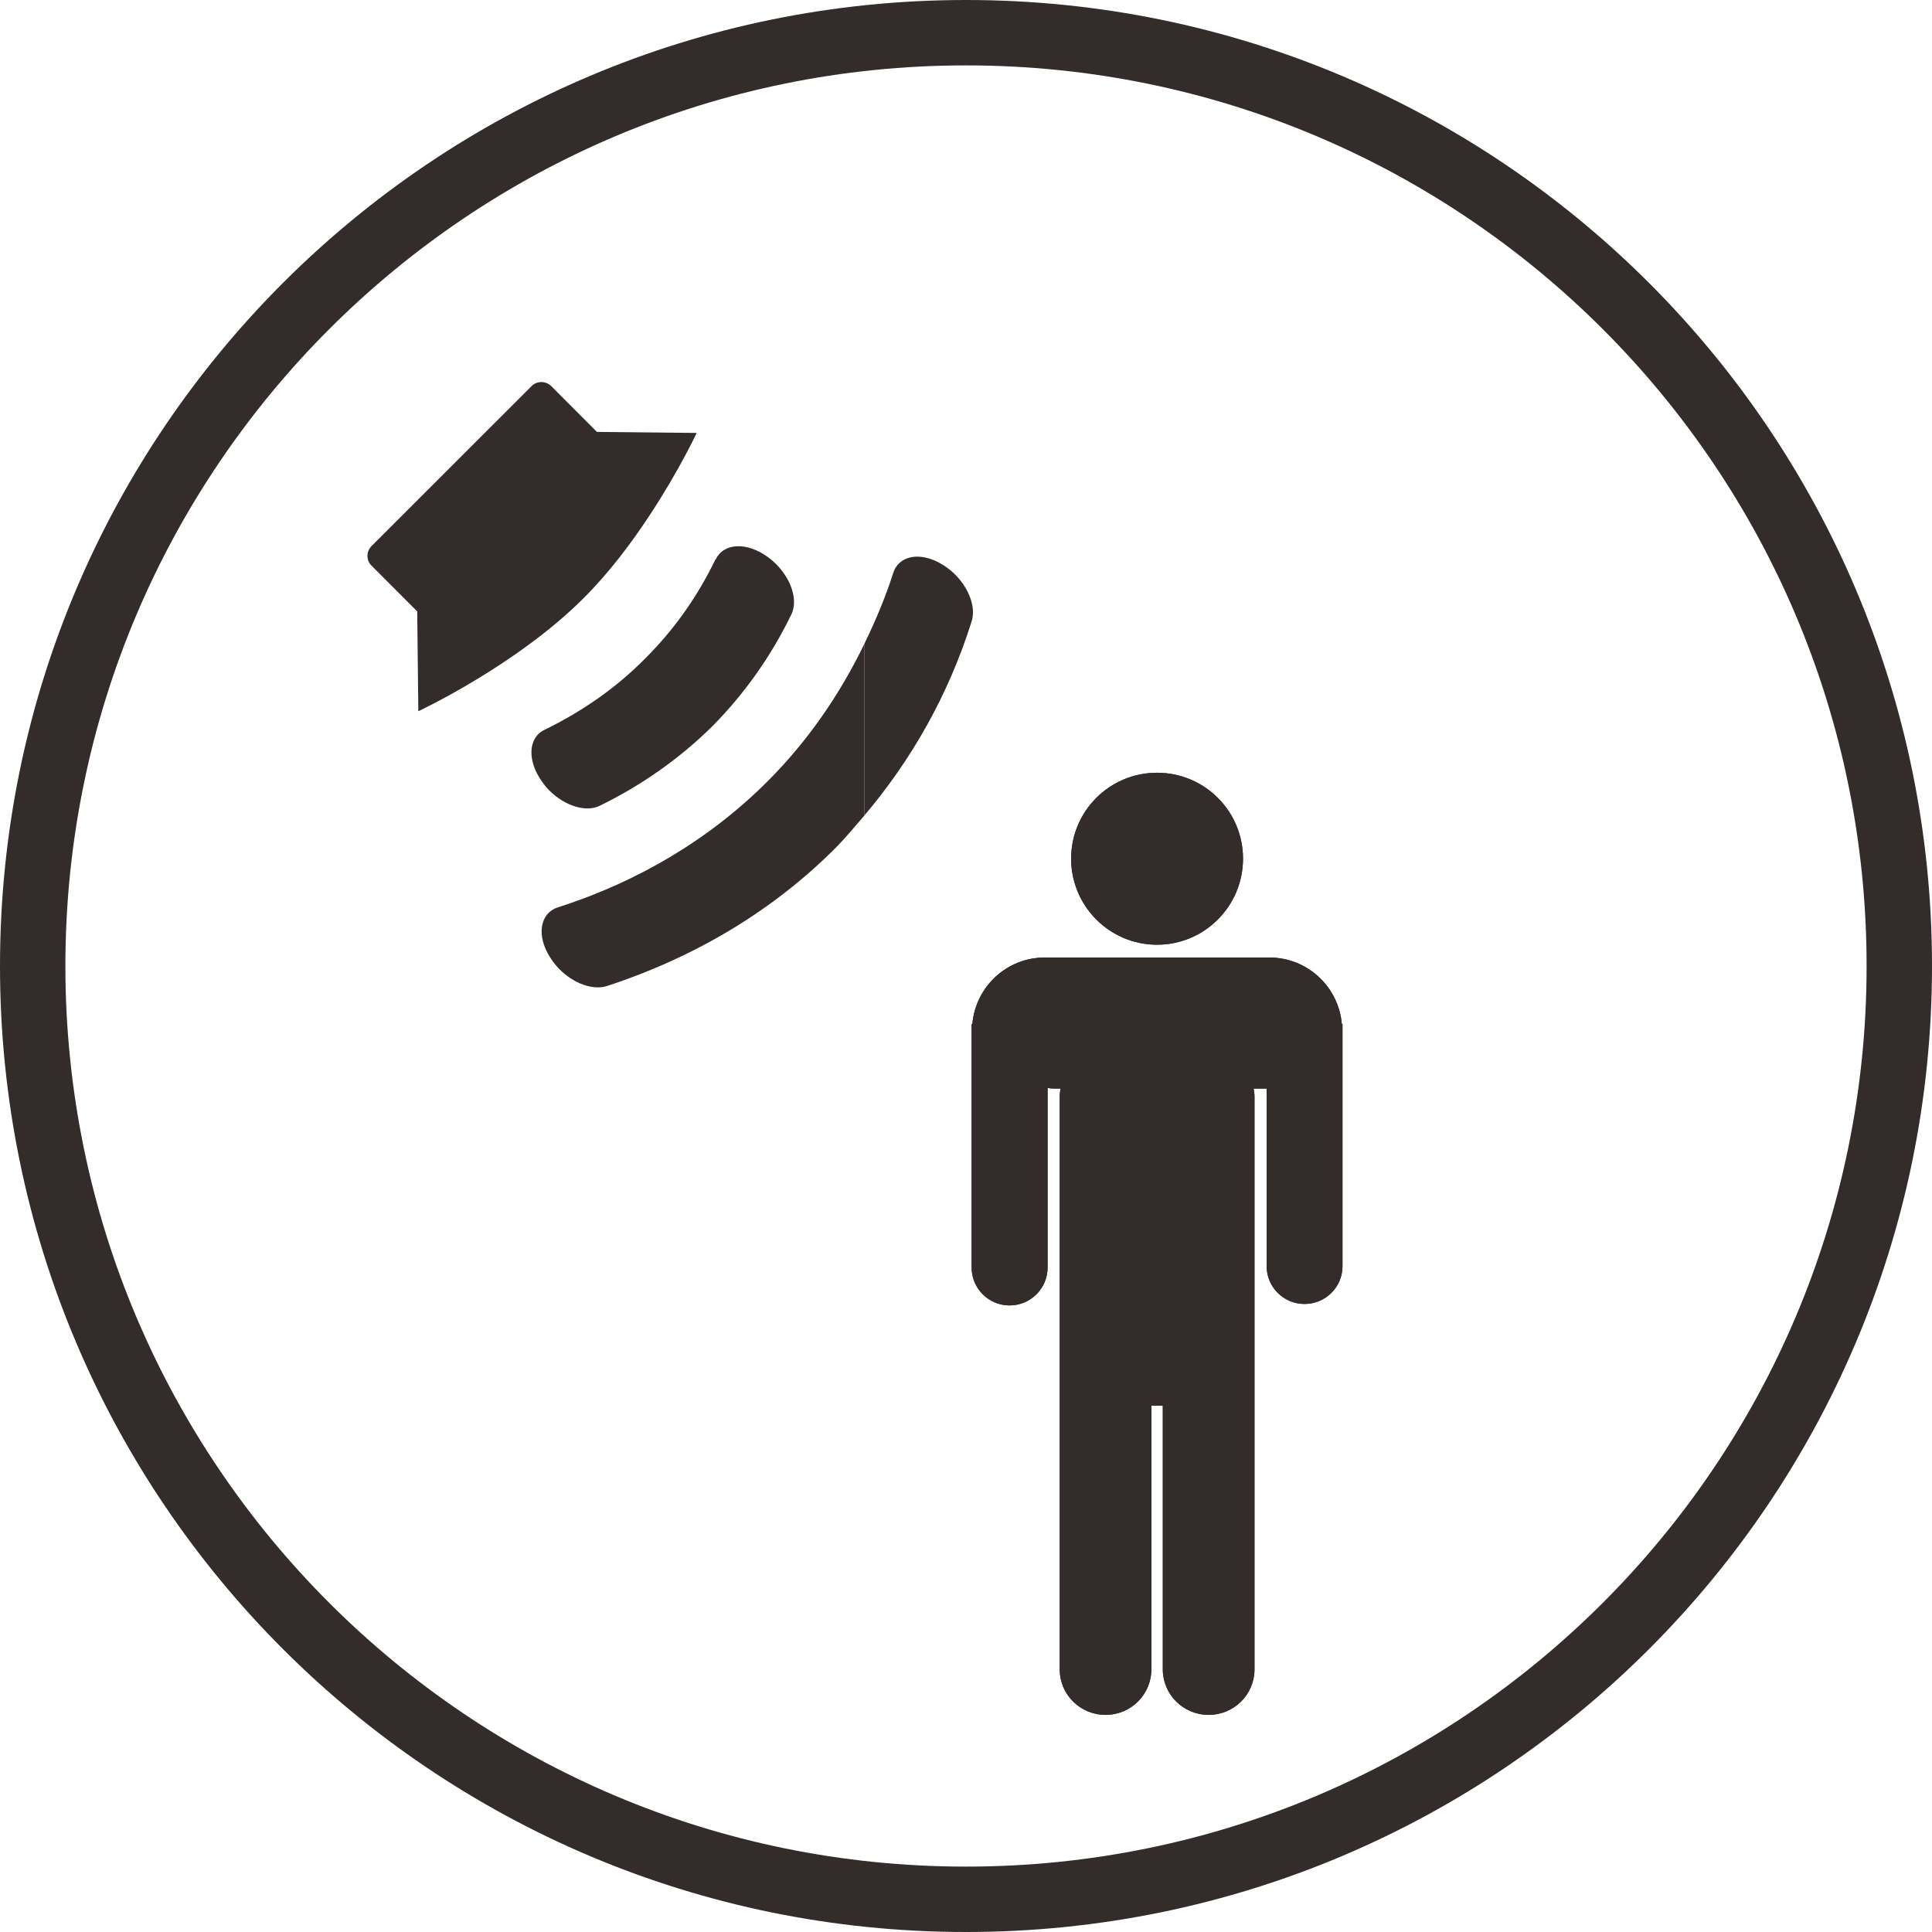
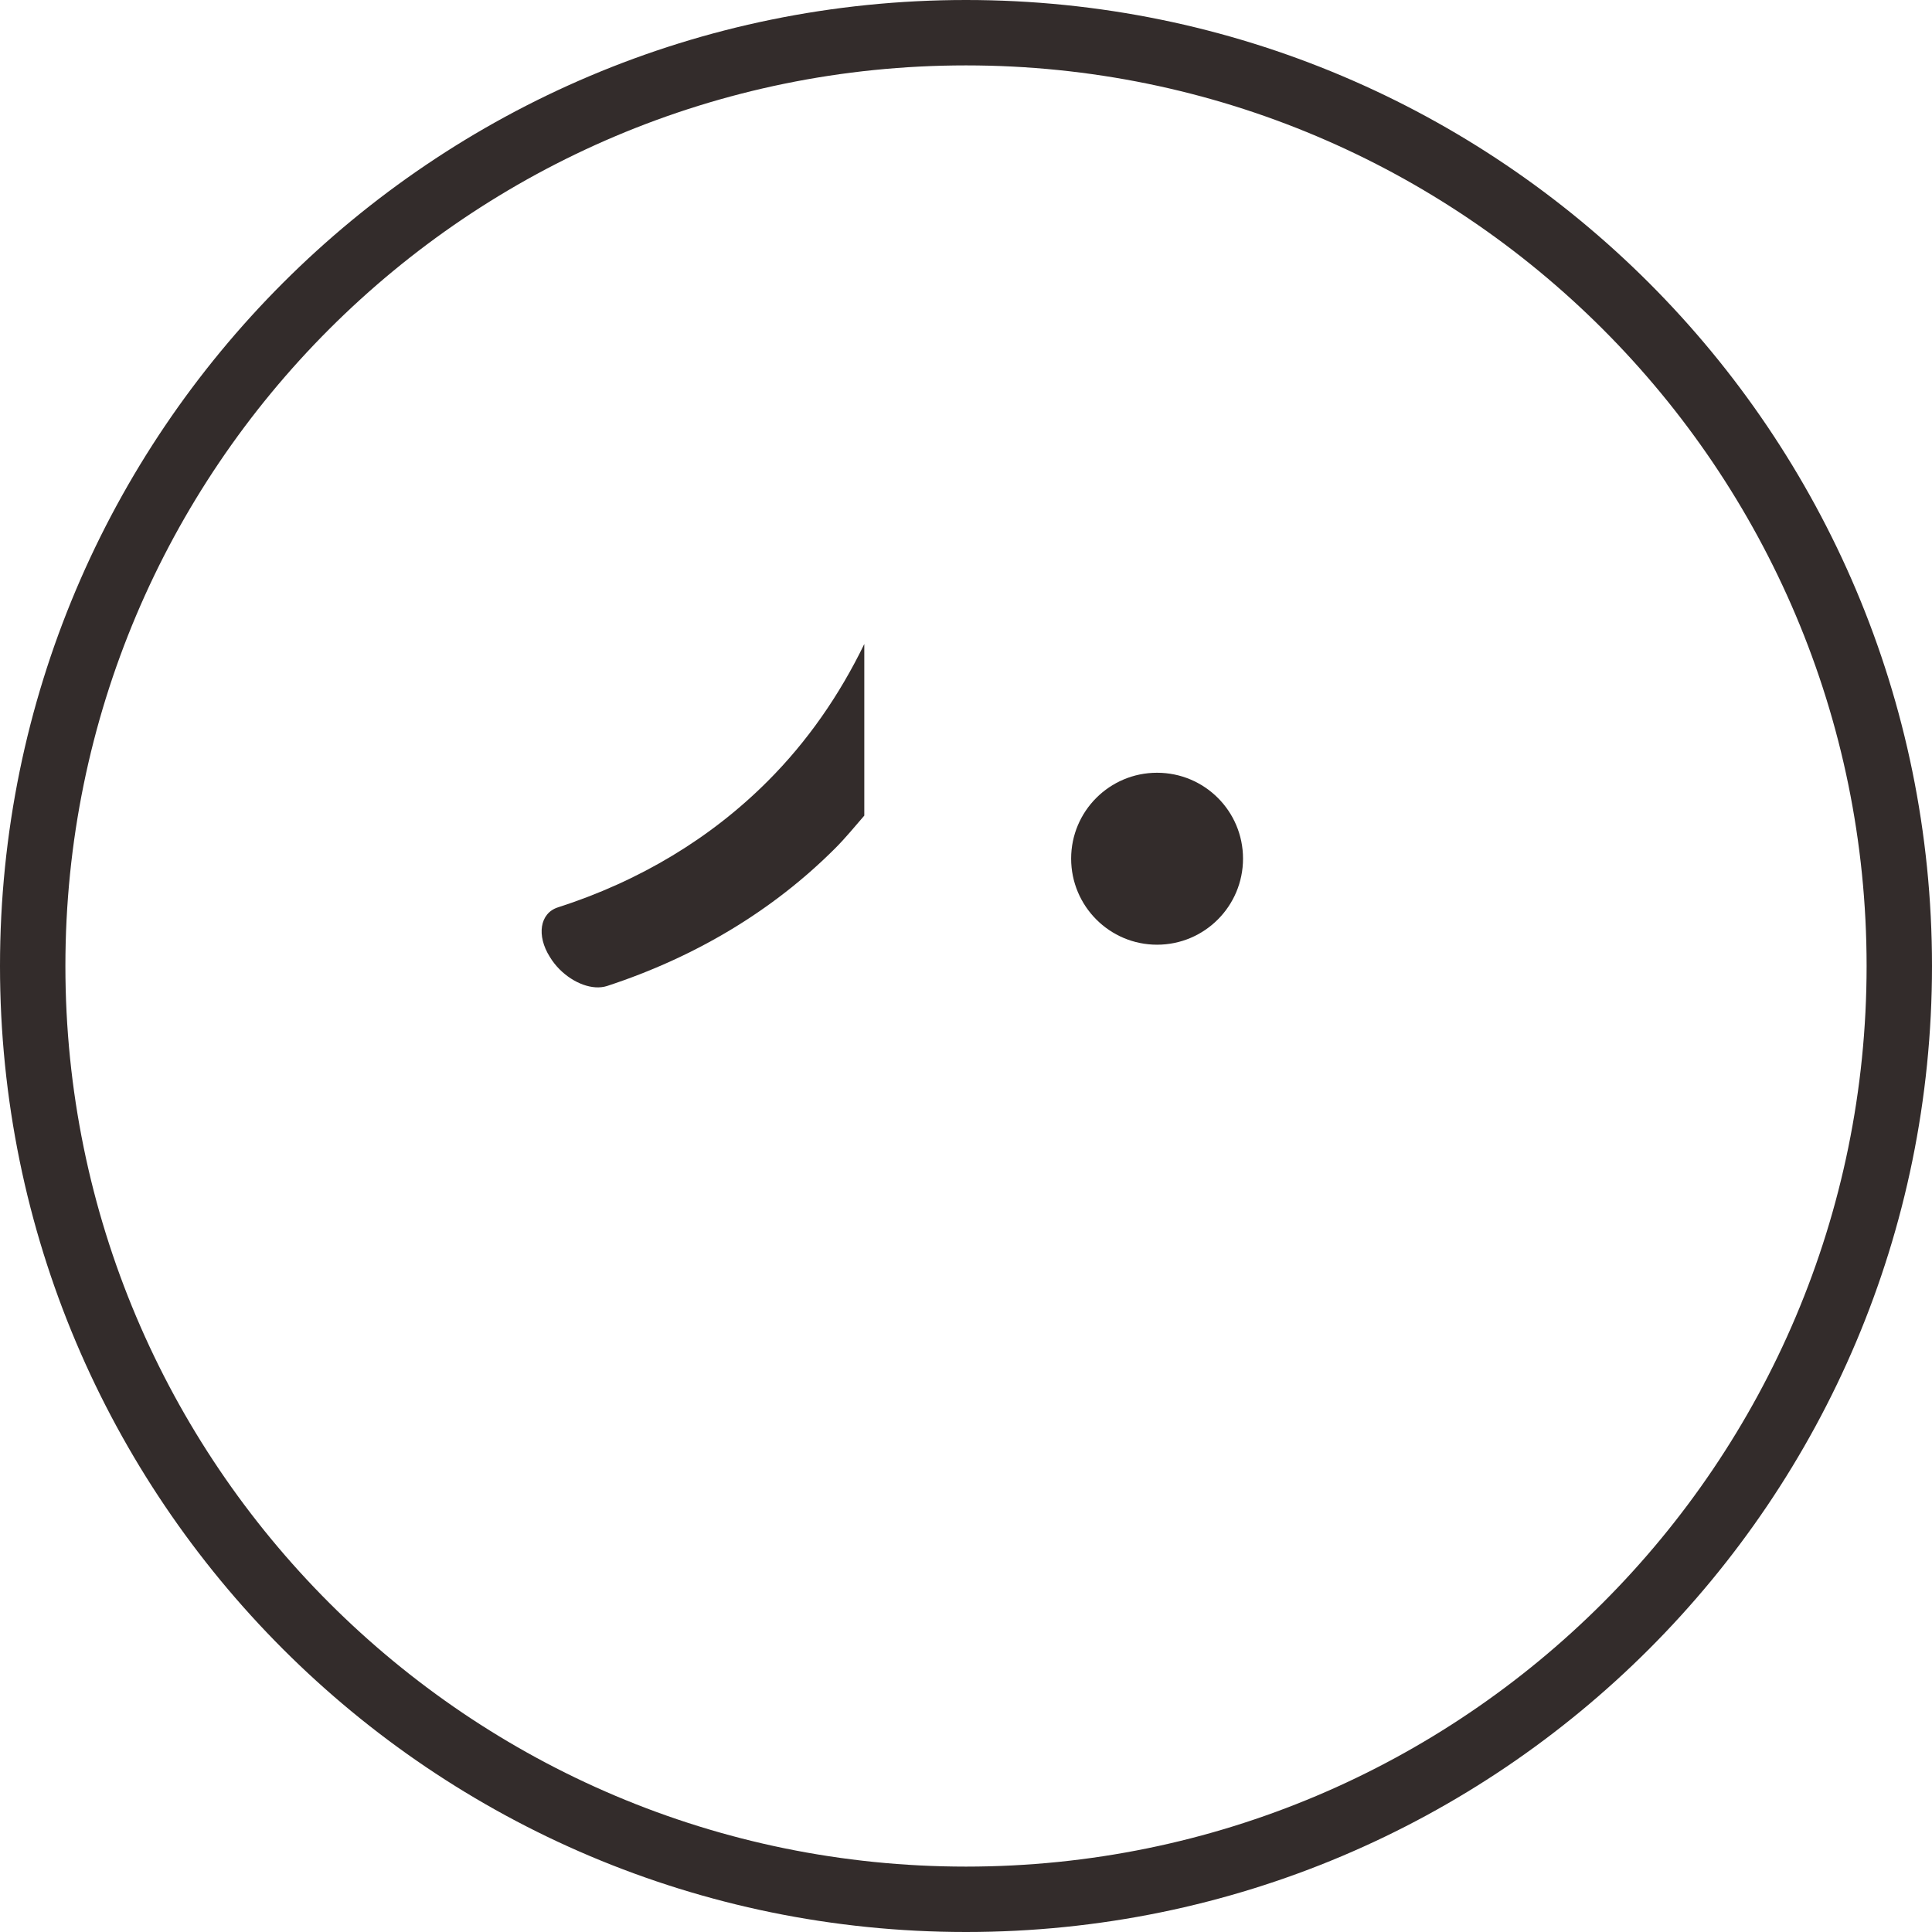
<svg xmlns="http://www.w3.org/2000/svg" xml:space="preserve" width="208mm" height="208mm" version="1.1" style="shape-rendering:geometricPrecision; text-rendering:geometricPrecision; image-rendering:optimizeQuality; fill-rule:evenodd; clip-rule:evenodd" viewBox="0 0 20800 20800">
  <defs>
    <style type="text/css">
   
    .fil0 {fill:#332C2B;fill-rule:nonzero}
    .fil1 {fill:#332C2B;fill-rule:nonzero}
   
  </style>
  </defs>
  <g id="图层_x0020_1">
-     <path class="fil0" d="M14453.09 13632.39c0,224.66 -182.98,406.07 -407.9,406.07 -225.45,0 -408.69,-181.41 -408.69,-406.07l0 -1912.36 -139.72 0c4.72,26.74 9.43,56.36 9.43,84.15l0 6167.28c0,272.1 -220.99,491.26 -493.88,491.26 -272.9,0 -493.89,-219.16 -493.89,-491.26l0 -2838.01 -122.94 0 0 2838.01c0,272.1 -220.21,491.26 -492.84,491.26 -272.9,0 -493.89,-219.16 -493.89,-491.26l0 -6167.28c0,-27.79 4.46,-57.41 9.18,-84.15l-68.42 0c-24.12,0 -49.02,-1.84 -71.31,-8.39l0 1934.65c0,224.66 -182.98,407.9 -408.68,407.9 -225.71,0 -408.69,-183.24 -408.69,-407.9l0 -2620.95 7.34 0c35.13,-400.3 368.05,-716.71 779.62,-716.71l2419.36 0c409.48,0 744.24,316.41 779.63,716.71l6.29 0 0 2607.05zm-1996.51 -5312.94c511.45,0 925.64,413.41 925.64,924.86 0,511.45 -414.19,926.69 -925.64,926.69 -510.67,0 -924.86,-415.24 -924.86,-926.69 0,-511.45 414.19,-924.86 924.86,-924.86z" />
-     <path class="fil0" d="M5915.41 8511.61c164.19,163.45 390.46,237.21 541.31,163.45 456.99,-223.67 864.31,-512.03 1214.19,-857.83 342.46,-347.09 628.78,-748.49 849.12,-1202.88 85.61,-177.17 -28.73,-453.66 -252.96,-616.55 -224.97,-164.75 -475.34,-154.93 -561.51,24.83l-2.04 -2.59c-194.21,404.73 -450.5,764.24 -759.05,1070.94 -308.55,312.44 -674.55,567.44 -1083.18,766.84 -178.46,85.06 -186.98,338.02 -21.68,562.8 23.54,34.1 48.37,63.57 75.8,90.99z" />
-     <path class="fil0" d="M10460.47 6690.7c62.09,-193.47 -78.38,-468.67 -311.14,-610.44 -231.46,-144.54 -469.96,-106 -532.23,86.18 -84.87,267.41 -193.47,521.66 -312.44,766.84l0 1847.6c506.1,-596.91 904.9,-1293.88 1155.81,-2090.18z" />
    <path class="fil0" d="M6004.91 9769.36c-192.17,62.63 -231.46,301.32 -85.06,533.34 30.21,49.85 64.87,92.84 103.41,132.13 151.59,151.77 356.18,229.42 510.55,181.05 956.41,-313.18 1789.41,-814.46 2457.48,-1482.72 111.19,-111 211.07,-234.05 313.74,-352.28l0 -1847.6c-269.27,555.02 -615.81,1052.59 -1038.7,1475.48 -613.21,614.7 -1379.5,1077.43 -2261.42,1360.6z" />
-     <path class="fil0" d="M6996.36 5543.59c315.78,-477.93 504.06,-882.66 504.06,-882.66l-504.06 -5.19 -570.04 -5.93 -492.2 -493.5c-26.87,-26.13 -64.86,-43.18 -106.55,-43.18 -41.33,0 -77.84,17.05 -105.26,44.48l-1722.7 1721.96c-26.87,28.16 -43.18,64.12 -43.74,104.51 0,41.89 16.87,79.88 44.29,106.01l491.65 492.2 11.86 1074.83c0,0 1055.19,-492.38 1779.4,-1217.34 277.24,-275.94 519.82,-600.8 713.29,-896.19z" />
    <path class="fil0" d="M12456.84 10170.74c511.45,0 925.64,-415.24 925.64,-926.69 0,-511.19 -414.19,-924.6 -925.64,-924.6 -510.66,0 -924.86,413.41 -924.86,924.6 0,511.45 414.2,926.69 924.86,926.69z" />
-     <path class="fil0" d="M13667.43 10308.89l-2420.14 0c-410.78,0 -743.71,316.41 -778.84,715.92l-8.13 0 0 2620.95c0,225.45 182.98,408.69 408.69,408.69 225.71,0 409.74,-183.24 409.74,-408.69l0 -1933.86c22.02,5.51 46.14,7.34 71.04,7.34l67.63 0c-4.71,27.79 -8.38,57.41 -8.38,85.2l0 6167.28c0,272.11 220.2,490.21 492.83,490.21 272.9,0 493.89,-218.1 493.89,-490.21l0 -2838.01 123.21 0 0 2838.01c0,272.11 220.99,490.21 493.62,490.21 272.11,0 493.1,-218.1 493.1,-490.21l0 -6167.28c0,-27.79 -3.67,-57.41 -9.44,-85.2l140.78 0 0 1913.42c0,224.66 182.97,406.06 407.63,406.06 225.71,0 408.95,-181.4 408.95,-406.06l0 -2607.85 -7.6 0c-34.08,-399.51 -368.84,-715.92 -778.58,-715.92z" />
    <path class="fil1" d="M10400 0c2871.84,0 5471.85,1164.07 7353.88,3046.12 1882.05,1882.03 3046.12,4482.04 3046.12,7353.88 0,2871.84 -1164.07,5471.85 -3046.12,7353.88 -1882.03,1882.05 -4482.04,3046.12 -7353.88,3046.12 -2871.84,0 -5471.85,-1164.07 -7353.88,-3046.12 -1882.05,-1882.03 -3046.12,-4482.04 -3046.12,-7353.88 0,-2871.84 1164.07,-5471.85 3046.12,-7353.88 1882.03,-1882.05 4482.04,-3046.12 7353.88,-3046.12zm6856.1 3543.9c-1754.6,-1754.61 -4178.6,-2839.86 -6856.1,-2839.86 -2677.5,0 -5101.5,1085.25 -6856.1,2839.86 -1754.61,1754.6 -2839.86,4178.6 -2839.86,6856.1 0,2677.5 1085.25,5101.5 2839.86,6856.1 1754.6,1754.61 4178.6,2839.86 6856.1,2839.86 2677.5,0 5101.5,-1085.25 6856.1,-2839.86 1754.61,-1754.6 2839.86,-4178.6 2839.86,-6856.1 0,-2677.5 -1085.25,-5101.5 -2839.86,-6856.1z" />
  </g>
</svg>